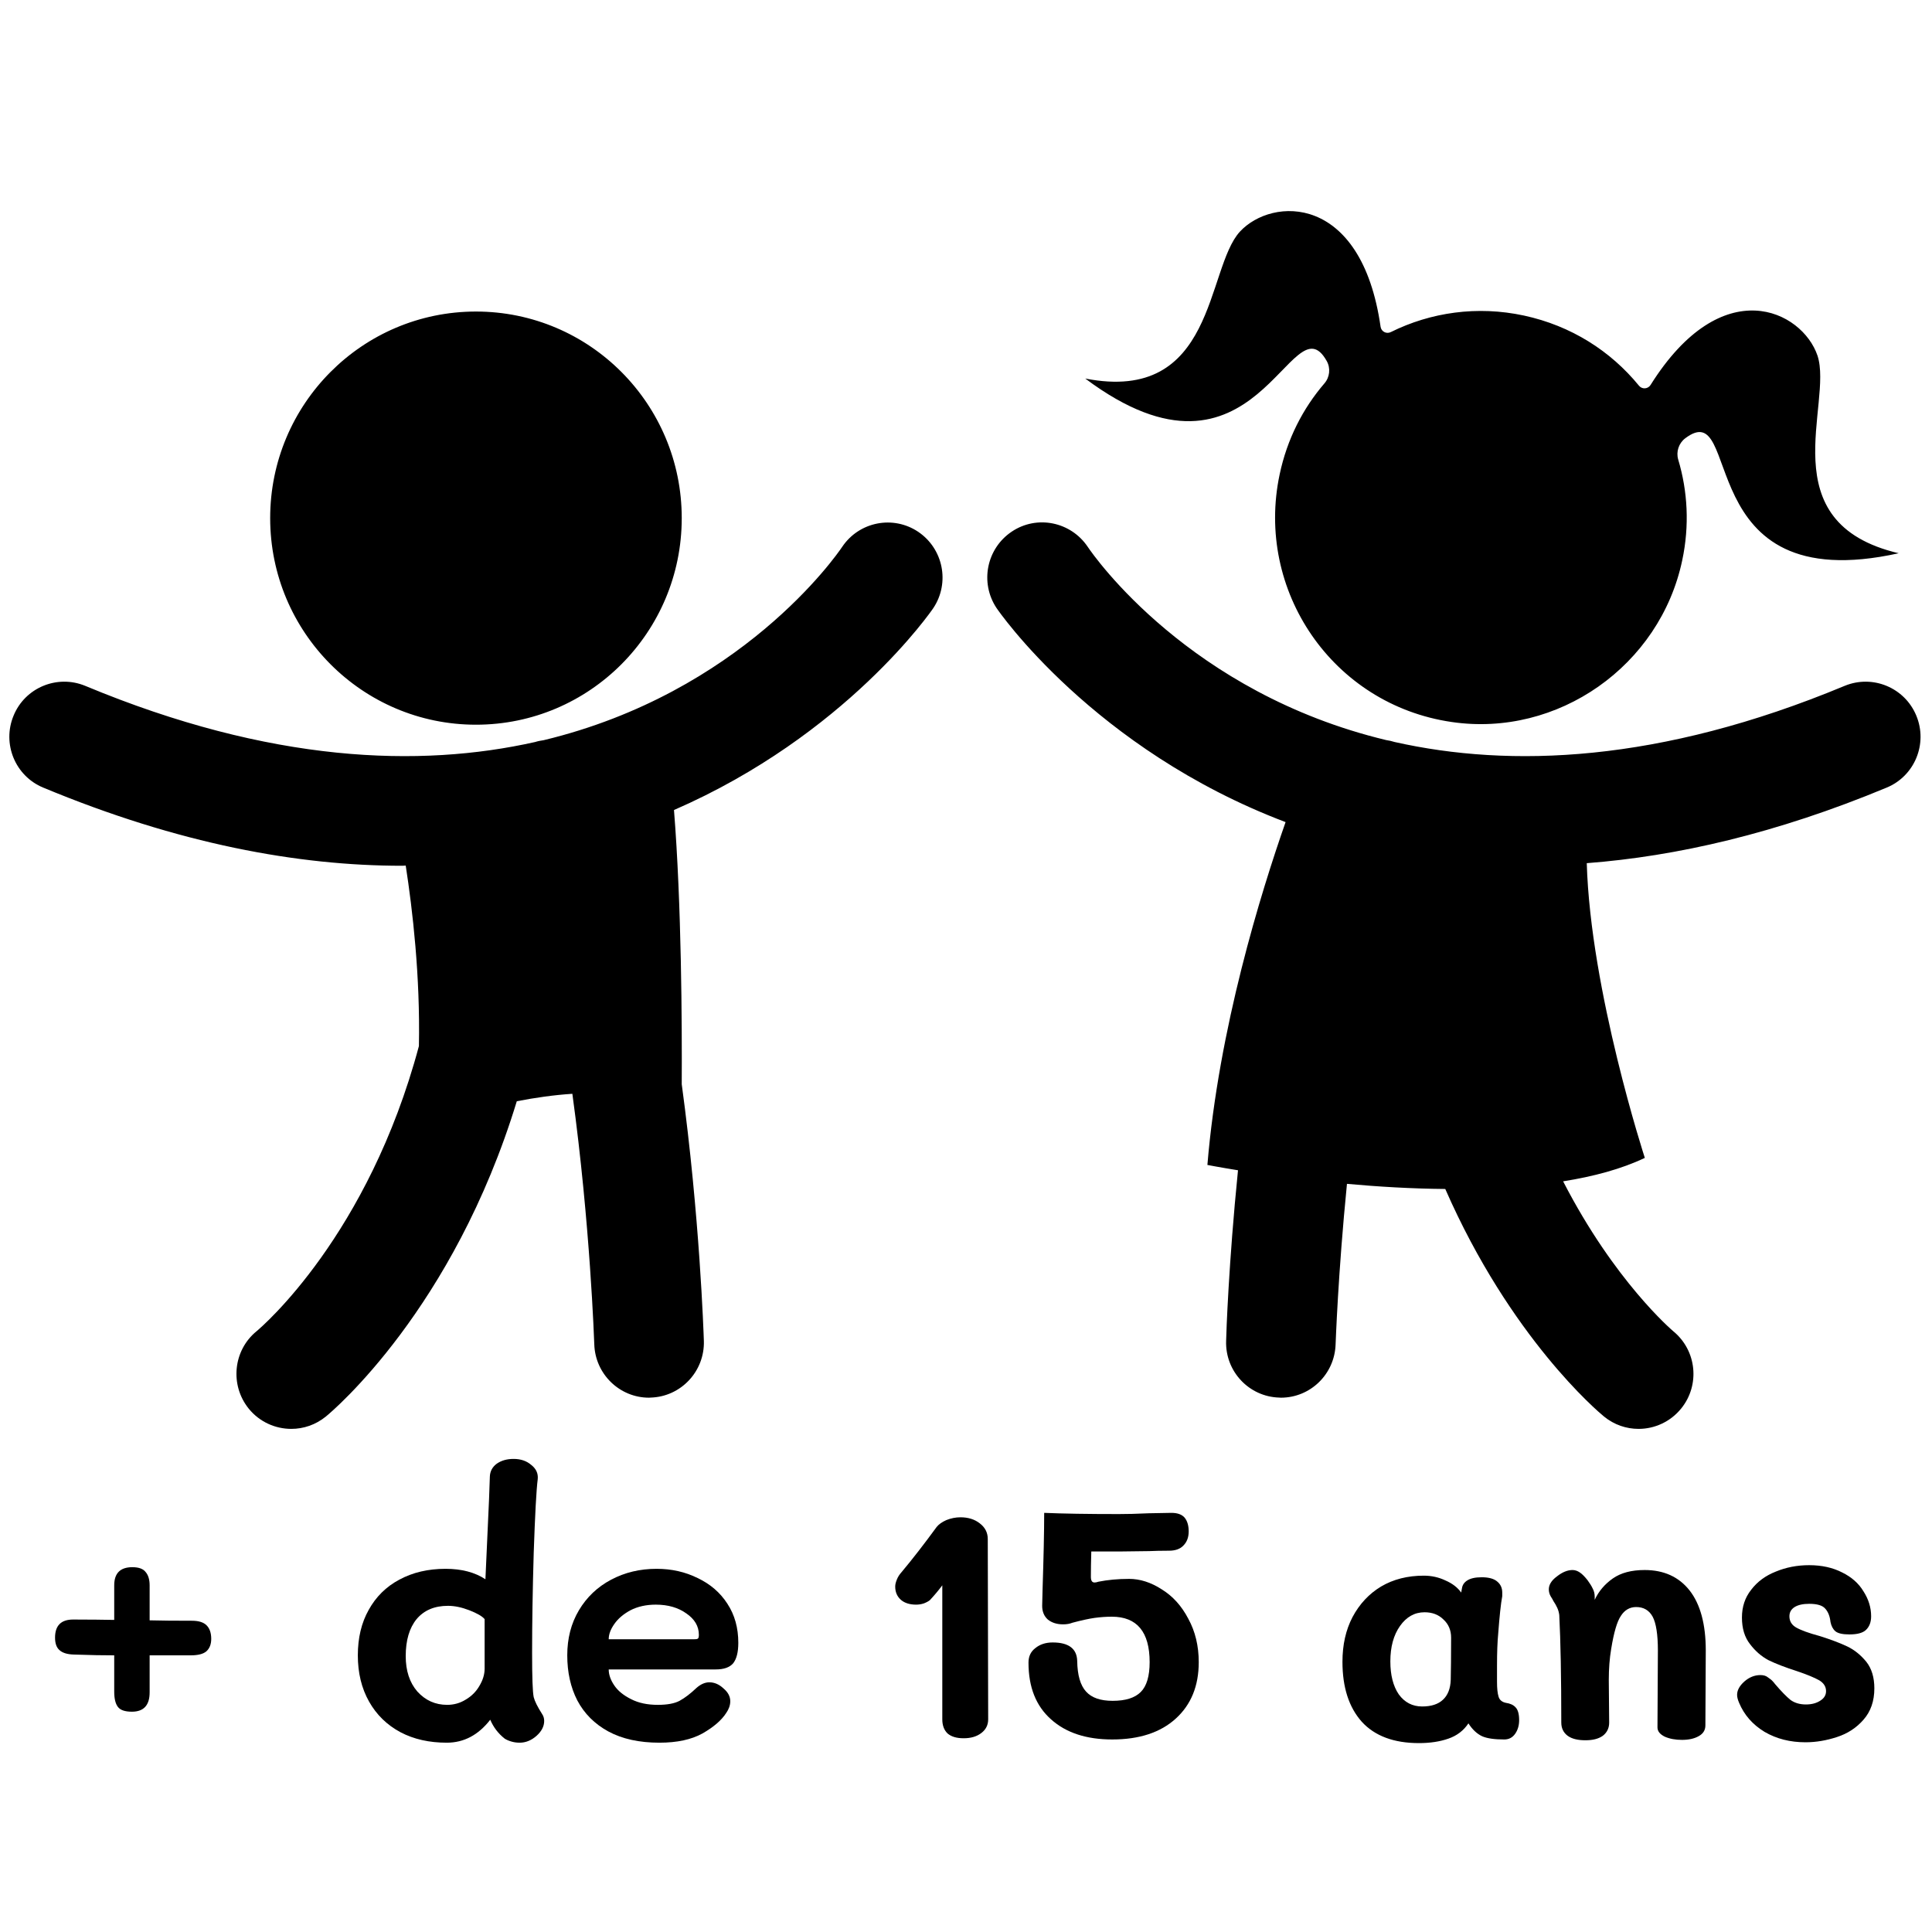
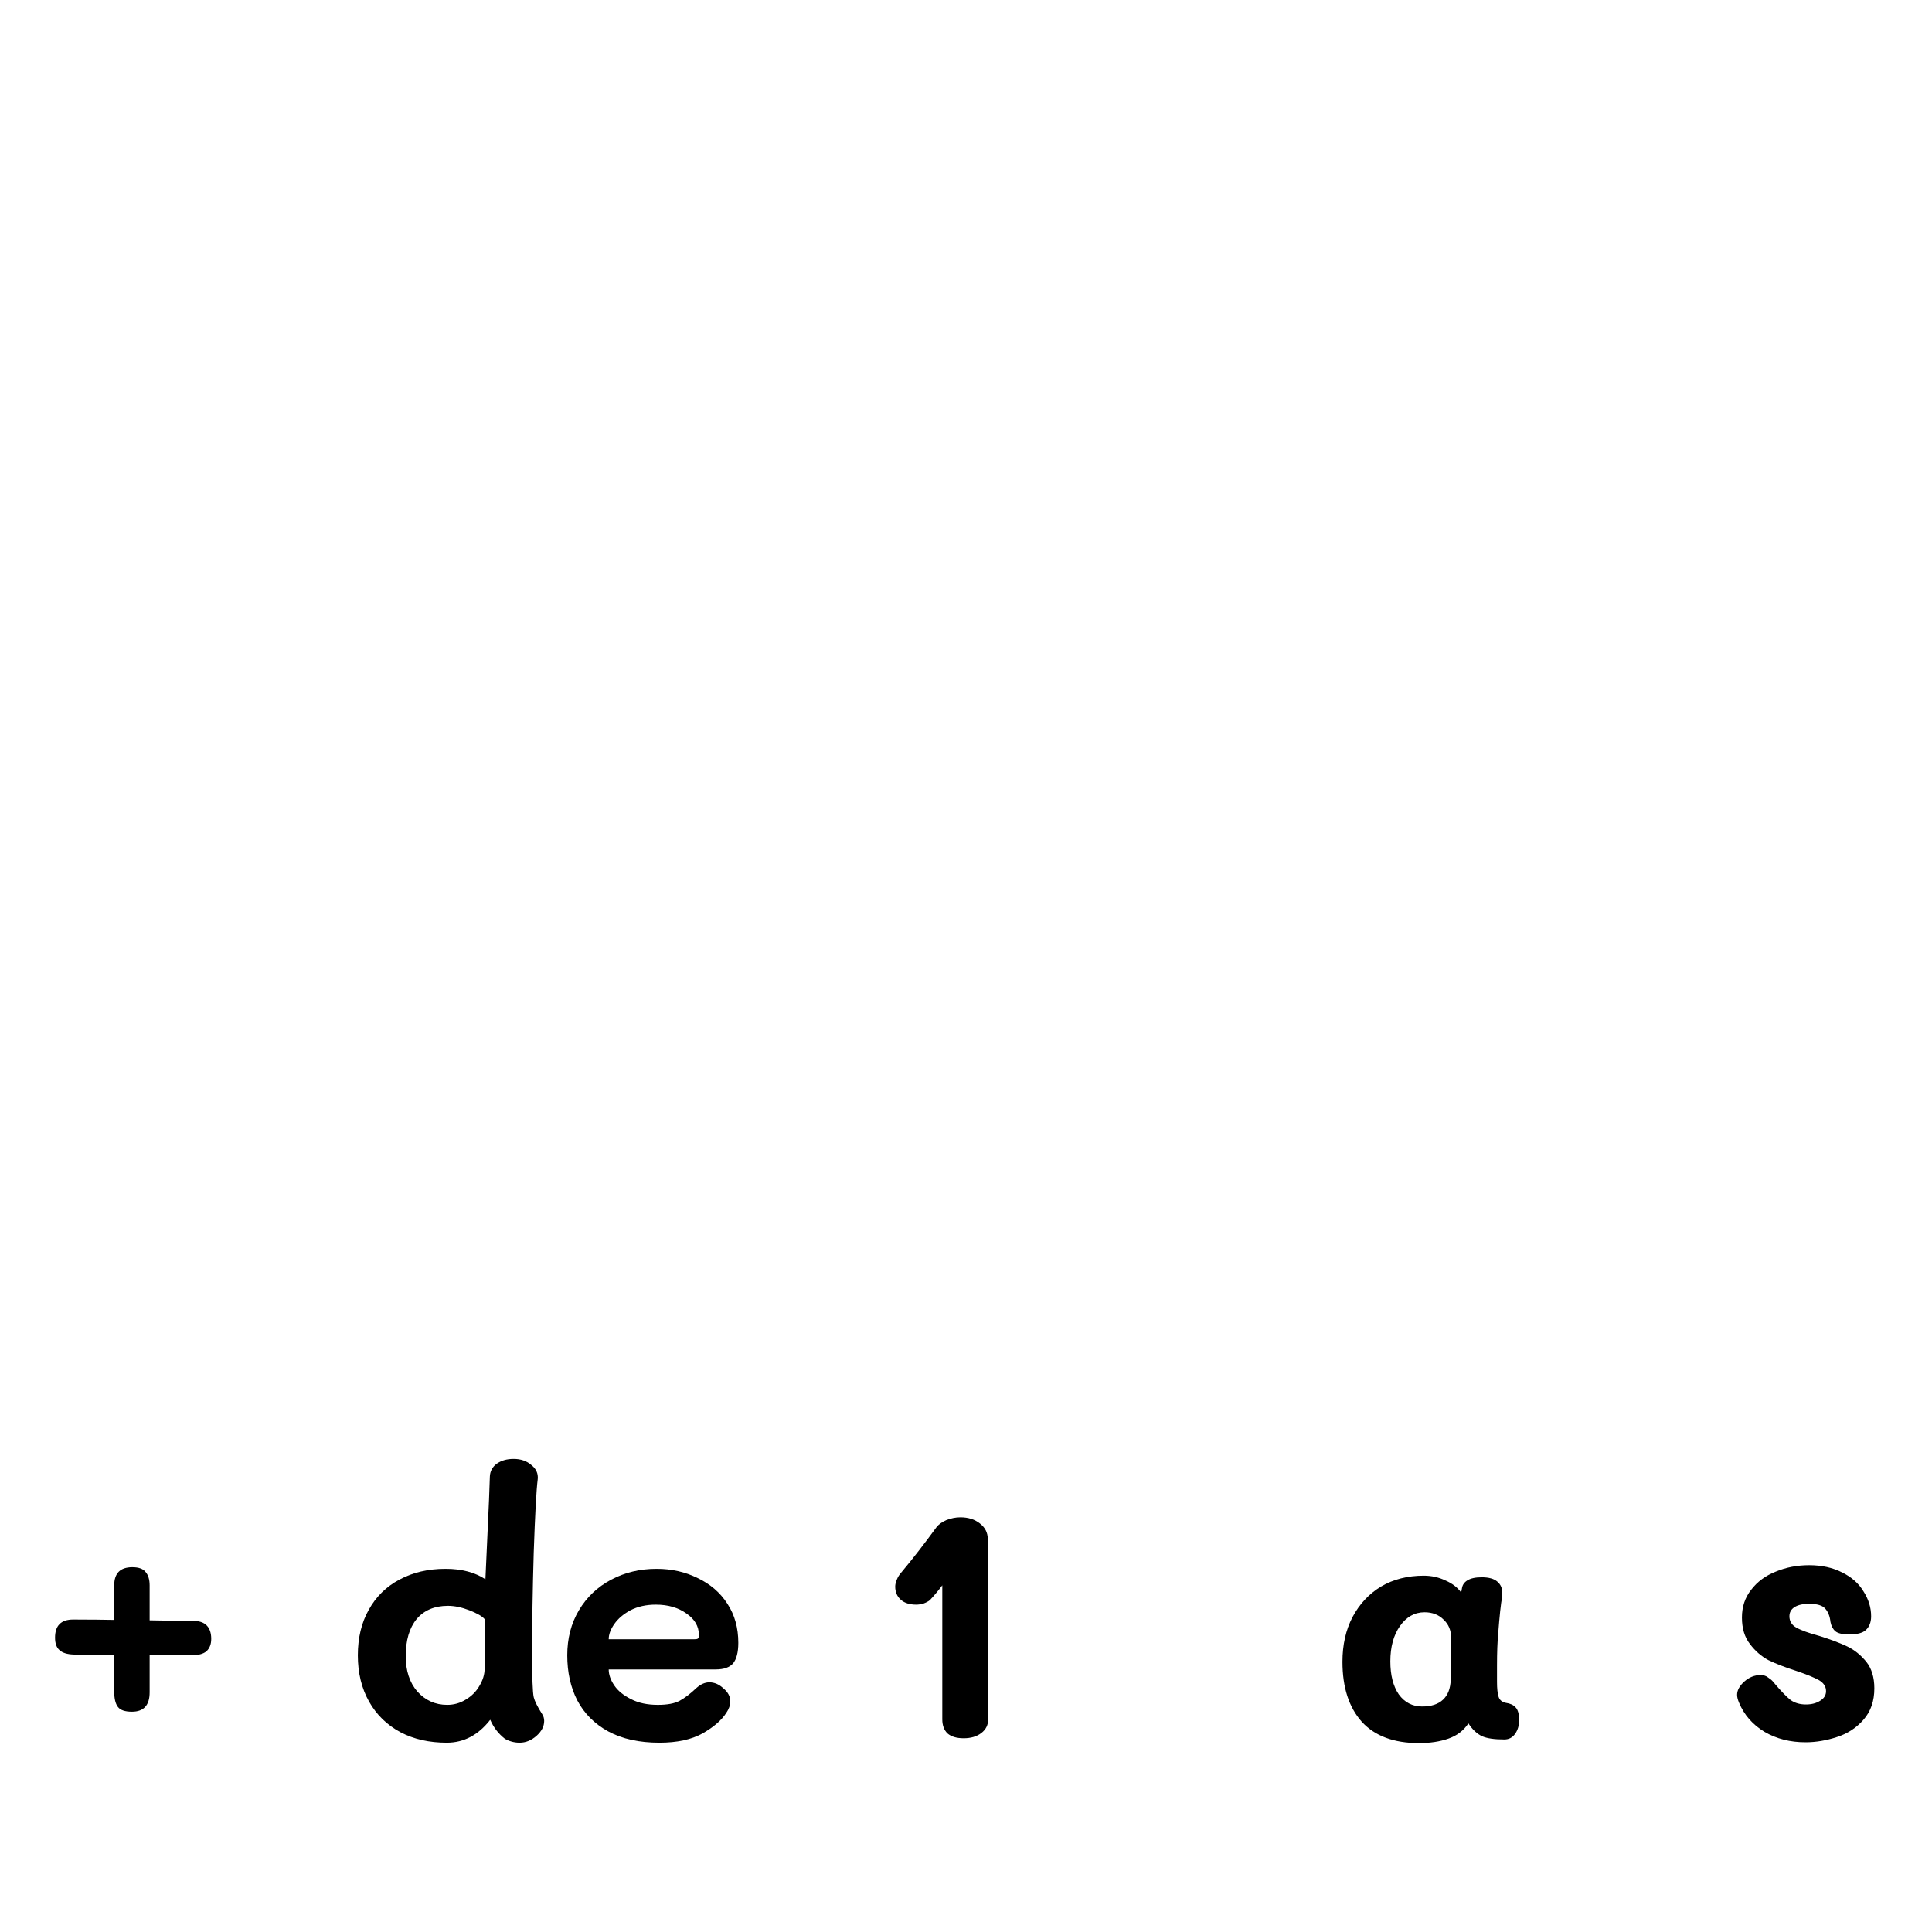
<svg xmlns="http://www.w3.org/2000/svg" width="100" zoomAndPan="magnify" viewBox="0 0 75 75" height="100" preserveAspectRatio="xMidYMid meet" version="1.0">
  <defs>
    <g />
    <clipPath id="769935a040">
      <path d="M 0 8 L 75 8 L 75 55.5 L 0 55.5 Z M 0 8 " clip-rule="nonzero" />
    </clipPath>
  </defs>
  <g clip-path="url(#769935a040)">
-     <path fill="#000000" d="M 74.391 27.781 C 73.941 26.691 72.695 26.176 71.609 26.625 C 64.402 29.625 58.617 29.809 54.141 28.805 C 54.031 28.77 53.922 28.746 53.812 28.73 C 46.176 26.895 42.477 21.602 42.227 21.23 C 41.57 20.25 40.25 19.984 39.277 20.637 C 38.297 21.293 38.031 22.617 38.684 23.602 C 38.746 23.695 42.445 29.086 49.906 31.914 C 48.945 34.66 47.309 39.934 46.871 45.223 C 46.871 45.223 47.312 45.309 48.059 45.43 C 47.695 49.043 47.602 51.793 47.598 52.055 C 47.559 53.234 48.484 54.219 49.656 54.254 C 49.68 54.254 49.703 54.258 49.723 54.258 C 50.871 54.258 51.812 53.344 51.848 52.184 C 51.852 52.125 51.941 49.457 52.289 45.957 C 53.484 46.066 54.785 46.145 56.105 46.156 C 58.637 51.93 62.031 54.797 62.266 54.988 C 62.66 55.312 63.137 55.469 63.609 55.469 C 64.227 55.469 64.84 55.199 65.262 54.68 C 66.004 53.766 65.867 52.422 64.953 51.676 C 64.914 51.641 62.676 49.742 60.68 45.859 C 61.859 45.672 62.941 45.383 63.852 44.949 C 63.852 44.949 61.742 38.473 61.598 33.508 C 65.078 33.242 68.953 32.359 73.242 30.574 C 74.328 30.125 74.844 28.871 74.391 27.781 Z M 35.645 20.645 C 34.672 19.992 33.352 20.25 32.695 21.227 C 32.457 21.582 28.758 26.891 21.105 28.734 C 20.992 28.75 20.883 28.77 20.773 28.805 C 16.297 29.809 10.512 29.625 3.309 26.625 C 2.223 26.176 0.973 26.691 0.527 27.781 C 0.074 28.871 0.59 30.125 1.676 30.574 C 6.934 32.762 11.574 33.609 15.613 33.609 C 15.66 33.609 15.703 33.602 15.75 33.602 C 16.016 35.32 16.316 37.895 16.262 40.609 C 14.297 47.953 10.195 51.484 9.953 51.684 C 9.051 52.426 8.918 53.77 9.656 54.684 C 10.078 55.203 10.691 55.469 11.309 55.469 C 11.781 55.469 12.254 55.312 12.652 54.988 C 12.926 54.766 17.602 50.812 20.062 42.75 C 20.766 42.613 21.496 42.508 22.219 42.461 C 22.914 47.523 23.066 52.105 23.07 52.184 C 23.105 53.34 24.051 54.258 25.195 54.258 C 25.219 54.258 25.238 54.254 25.262 54.254 C 26.434 54.219 27.359 53.234 27.324 52.055 C 27.312 51.719 27.164 47.23 26.465 42.09 C 26.477 39.75 26.457 35.113 26.164 31.445 C 32.855 28.531 36.176 23.691 36.234 23.602 C 36.883 22.621 36.617 21.301 35.645 20.645 Z M 18.477 28.133 C 22.891 28.133 26.465 24.543 26.465 20.113 C 26.465 15.684 22.891 12.094 18.477 12.094 C 14.066 12.094 10.488 15.684 10.488 20.113 C 10.488 24.543 14.066 28.133 18.477 28.133 Z M 51.504 14.016 C 51.66 14.293 51.621 14.645 51.414 14.883 C 50.574 15.859 49.965 17.051 49.676 18.414 C 48.719 22.922 51.73 27.352 56.348 28.027 C 60.473 28.637 64.445 25.844 65.305 21.746 C 65.59 20.402 65.516 19.07 65.148 17.84 C 65.059 17.539 65.168 17.207 65.418 17.016 C 67.695 15.297 65.551 23.285 73.707 21.477 C 68.676 20.293 71.172 15.672 70.555 13.805 C 69.961 12.059 66.859 10.508 64.074 14.945 C 63.973 15.105 63.746 15.121 63.625 14.973 C 62.523 13.625 60.992 12.645 59.16 12.25 C 57.344 11.859 55.535 12.125 53.992 12.891 C 53.82 12.977 53.621 12.871 53.594 12.684 C 52.852 7.5 49.383 7.641 48.133 8.992 C 46.805 10.441 47.199 15.684 42.129 14.695 C 48.812 19.691 50.121 11.547 51.504 14.016 Z M 51.504 14.016 " fill-opacity="1" fill-rule="nonzero" />
-   </g>
+     </g>
  <g fill="#000000" fill-opacity="1">
    <g transform="translate(1.559, 67.526)">
      <g>
        <path d="M 5.891 -4.609 C 6.16 -4.609 6.352 -4.547 6.469 -4.422 C 6.582 -4.305 6.641 -4.133 6.641 -3.906 C 6.641 -3.695 6.578 -3.535 6.453 -3.422 C 6.328 -3.316 6.125 -3.266 5.844 -3.266 L 4.25 -3.266 L 4.25 -1.828 C 4.25 -1.328 4.02 -1.078 3.562 -1.078 C 3.289 -1.078 3.109 -1.141 3.016 -1.266 C 2.922 -1.391 2.875 -1.586 2.875 -1.859 L 2.875 -3.266 C 2.477 -3.266 1.953 -3.273 1.297 -3.297 C 1.047 -3.305 0.863 -3.363 0.75 -3.469 C 0.633 -3.57 0.578 -3.734 0.578 -3.953 C 0.578 -4.422 0.812 -4.656 1.281 -4.656 C 1.945 -4.656 2.477 -4.648 2.875 -4.641 L 2.875 -5.984 C 2.875 -6.453 3.109 -6.688 3.578 -6.688 C 3.828 -6.688 4 -6.625 4.094 -6.5 C 4.195 -6.383 4.25 -6.211 4.25 -5.984 L 4.25 -4.625 C 4.688 -4.613 5.234 -4.609 5.891 -4.609 Z M 5.891 -4.609 " />
      </g>
    </g>
  </g>
  <g fill="#000000" fill-opacity="1">
    <g transform="translate(8.751, 67.526)">
      <g />
    </g>
  </g>
  <g fill="#000000" fill-opacity="1">
    <g transform="translate(13.375, 67.526)">
      <g>
        <path d="M 3.969 0.125 C 3.289 0.125 2.691 -0.008 2.172 -0.281 C 1.648 -0.562 1.242 -0.957 0.953 -1.469 C 0.66 -1.988 0.516 -2.586 0.516 -3.266 C 0.516 -3.941 0.656 -4.531 0.938 -5.031 C 1.219 -5.539 1.613 -5.93 2.125 -6.203 C 2.645 -6.484 3.242 -6.625 3.922 -6.625 C 4.547 -6.625 5.062 -6.488 5.469 -6.219 L 5.609 -9.312 L 5.641 -10.203 C 5.648 -10.41 5.738 -10.578 5.906 -10.703 C 6.082 -10.828 6.301 -10.891 6.562 -10.891 C 6.844 -10.891 7.07 -10.812 7.25 -10.656 C 7.438 -10.508 7.52 -10.328 7.5 -10.109 C 7.445 -9.68 7.395 -8.727 7.344 -7.25 C 7.301 -5.781 7.281 -4.488 7.281 -3.375 C 7.281 -2.414 7.301 -1.836 7.344 -1.641 C 7.383 -1.484 7.492 -1.266 7.672 -0.984 C 7.723 -0.91 7.75 -0.82 7.75 -0.719 C 7.75 -0.508 7.648 -0.316 7.453 -0.141 C 7.254 0.035 7.035 0.125 6.797 0.125 C 6.68 0.125 6.57 0.109 6.469 0.078 C 6.363 0.047 6.281 0.008 6.219 -0.031 C 5.969 -0.227 5.781 -0.473 5.656 -0.766 C 5.195 -0.172 4.633 0.125 3.969 0.125 Z M 3.984 -1.344 C 4.242 -1.344 4.484 -1.41 4.703 -1.547 C 4.93 -1.68 5.109 -1.859 5.234 -2.078 C 5.367 -2.297 5.438 -2.52 5.438 -2.75 L 5.438 -4.672 C 5.344 -4.785 5.145 -4.898 4.844 -5.016 C 4.551 -5.129 4.273 -5.188 4.016 -5.188 C 3.492 -5.188 3.086 -5.016 2.797 -4.672 C 2.516 -4.328 2.375 -3.848 2.375 -3.234 C 2.375 -2.672 2.523 -2.211 2.828 -1.859 C 3.141 -1.516 3.523 -1.344 3.984 -1.344 Z M 3.984 -1.344 " />
      </g>
    </g>
  </g>
  <g fill="#000000" fill-opacity="1">
    <g transform="translate(21.505, 67.526)">
      <g>
        <path d="M 4.094 0.125 C 3.312 0.125 2.648 -0.02 2.109 -0.312 C 1.578 -0.602 1.176 -1.004 0.906 -1.516 C 0.645 -2.023 0.516 -2.609 0.516 -3.266 C 0.516 -3.922 0.664 -4.504 0.969 -5.016 C 1.27 -5.523 1.688 -5.922 2.219 -6.203 C 2.75 -6.484 3.336 -6.625 3.984 -6.625 C 4.566 -6.625 5.098 -6.504 5.578 -6.266 C 6.066 -6.035 6.453 -5.703 6.734 -5.266 C 7.016 -4.836 7.156 -4.332 7.156 -3.75 C 7.156 -3.383 7.086 -3.117 6.953 -2.953 C 6.816 -2.797 6.594 -2.719 6.281 -2.719 L 2.125 -2.719 C 2.125 -2.52 2.195 -2.312 2.344 -2.094 C 2.488 -1.883 2.707 -1.707 3 -1.562 C 3.289 -1.414 3.633 -1.344 4.031 -1.344 C 4.395 -1.344 4.676 -1.395 4.875 -1.5 C 5.082 -1.613 5.301 -1.781 5.531 -2 C 5.695 -2.145 5.863 -2.219 6.031 -2.219 C 6.227 -2.219 6.41 -2.141 6.578 -1.984 C 6.754 -1.836 6.844 -1.672 6.844 -1.484 C 6.844 -1.328 6.789 -1.176 6.688 -1.031 C 6.508 -0.75 6.203 -0.484 5.766 -0.234 C 5.336 0.004 4.781 0.125 4.094 0.125 Z M 5.453 -3.891 C 5.523 -3.891 5.57 -3.898 5.594 -3.922 C 5.613 -3.941 5.625 -3.988 5.625 -4.062 C 5.625 -4.395 5.461 -4.672 5.141 -4.891 C 4.828 -5.117 4.43 -5.234 3.953 -5.234 C 3.578 -5.234 3.25 -5.16 2.969 -5.016 C 2.695 -4.867 2.488 -4.691 2.344 -4.484 C 2.195 -4.273 2.125 -4.078 2.125 -3.891 Z M 5.453 -3.891 " />
      </g>
    </g>
  </g>
  <g fill="#000000" fill-opacity="1">
    <g transform="translate(29.16, 67.526)">
      <g />
    </g>
  </g>
  <g fill="#000000" fill-opacity="1">
    <g transform="translate(33.783, 67.526)">
      <g>
        <path d="M 4.578 -0.781 C 4.578 -0.562 4.488 -0.383 4.312 -0.25 C 4.133 -0.113 3.906 -0.047 3.625 -0.047 C 3.352 -0.047 3.145 -0.109 3 -0.234 C 2.863 -0.367 2.797 -0.551 2.797 -0.781 L 2.797 -5.984 C 2.648 -5.785 2.488 -5.594 2.312 -5.406 C 2.258 -5.363 2.18 -5.32 2.078 -5.281 C 1.984 -5.25 1.883 -5.234 1.781 -5.234 C 1.531 -5.234 1.332 -5.297 1.188 -5.422 C 1.039 -5.555 0.969 -5.727 0.969 -5.938 C 0.969 -6.008 0.988 -6.098 1.031 -6.203 C 1.07 -6.305 1.133 -6.406 1.219 -6.5 C 1.645 -7.008 2.098 -7.594 2.578 -8.25 C 2.66 -8.352 2.785 -8.441 2.953 -8.516 C 3.129 -8.586 3.312 -8.625 3.5 -8.625 C 3.801 -8.625 4.051 -8.547 4.25 -8.391 C 4.457 -8.234 4.562 -8.031 4.562 -7.781 Z M 4.578 -0.781 " />
      </g>
    </g>
  </g>
  <g fill="#000000" fill-opacity="1">
    <g transform="translate(39.473, 67.526)">
      <g>
-         <path d="M 3.703 0 C 2.703 0 1.91 -0.258 1.328 -0.781 C 0.742 -1.301 0.453 -2.035 0.453 -2.984 C 0.453 -3.223 0.539 -3.41 0.719 -3.547 C 0.895 -3.691 1.117 -3.766 1.391 -3.766 C 2.016 -3.766 2.332 -3.523 2.344 -3.047 C 2.352 -2.492 2.469 -2.098 2.688 -1.859 C 2.906 -1.617 3.25 -1.5 3.719 -1.5 C 4.219 -1.5 4.582 -1.613 4.812 -1.844 C 5.039 -2.07 5.156 -2.457 5.156 -3 C 5.156 -4.176 4.664 -4.766 3.688 -4.766 C 3.469 -4.766 3.242 -4.75 3.016 -4.719 C 2.797 -4.688 2.508 -4.625 2.156 -4.531 C 2.051 -4.488 1.93 -4.469 1.797 -4.469 C 1.555 -4.469 1.359 -4.531 1.203 -4.656 C 1.055 -4.789 0.984 -4.969 0.984 -5.188 L 1 -5.844 C 1.039 -7.062 1.062 -8.047 1.062 -8.797 C 1.781 -8.766 2.742 -8.75 3.953 -8.75 C 4.254 -8.75 4.645 -8.758 5.125 -8.781 L 6 -8.797 C 6.238 -8.797 6.41 -8.734 6.516 -8.609 C 6.617 -8.484 6.672 -8.305 6.672 -8.078 C 6.672 -7.848 6.602 -7.664 6.469 -7.531 C 6.344 -7.395 6.156 -7.328 5.906 -7.328 C 5.582 -7.328 5.328 -7.32 5.141 -7.312 L 3.953 -7.297 L 2.891 -7.297 C 2.879 -6.91 2.875 -6.582 2.875 -6.312 C 2.875 -6.164 2.922 -6.094 3.016 -6.094 C 3.055 -6.094 3.109 -6.102 3.172 -6.125 C 3.523 -6.195 3.922 -6.234 4.359 -6.234 C 4.785 -6.234 5.207 -6.098 5.625 -5.828 C 6.051 -5.566 6.395 -5.188 6.656 -4.688 C 6.926 -4.195 7.062 -3.633 7.062 -3 C 7.062 -2.082 6.766 -1.352 6.172 -0.812 C 5.578 -0.27 4.754 0 3.703 0 Z M 3.703 0 " />
-       </g>
+         </g>
    </g>
  </g>
  <g fill="#000000" fill-opacity="1">
    <g transform="translate(46.974, 67.526)">
      <g />
    </g>
  </g>
  <g fill="#000000" fill-opacity="1">
    <g transform="translate(51.598, 67.526)">
      <g>
        <path d="M 6.859 -1.422 C 7.023 -1.398 7.148 -1.344 7.234 -1.25 C 7.328 -1.156 7.375 -0.988 7.375 -0.75 C 7.375 -0.539 7.32 -0.363 7.219 -0.219 C 7.113 -0.07 6.973 0 6.797 0 C 6.422 0 6.133 -0.039 5.938 -0.125 C 5.738 -0.219 5.562 -0.383 5.406 -0.625 C 5.219 -0.344 4.957 -0.145 4.625 -0.031 C 4.301 0.082 3.922 0.141 3.484 0.141 C 2.516 0.141 1.773 -0.133 1.266 -0.688 C 0.766 -1.25 0.516 -2.023 0.516 -3.016 C 0.516 -3.672 0.645 -4.25 0.906 -4.75 C 1.176 -5.258 1.547 -5.656 2.016 -5.938 C 2.492 -6.219 3.047 -6.359 3.672 -6.359 C 3.973 -6.359 4.254 -6.297 4.516 -6.172 C 4.785 -6.055 4.988 -5.898 5.125 -5.703 L 5.156 -5.875 C 5.176 -6 5.242 -6.098 5.359 -6.172 C 5.484 -6.254 5.672 -6.297 5.922 -6.297 C 6.203 -6.297 6.406 -6.238 6.531 -6.125 C 6.656 -6.02 6.719 -5.879 6.719 -5.703 C 6.719 -5.648 6.719 -5.602 6.719 -5.562 C 6.664 -5.27 6.613 -4.785 6.562 -4.109 C 6.531 -3.785 6.516 -3.375 6.516 -2.875 L 6.516 -2.234 C 6.516 -1.984 6.535 -1.789 6.578 -1.656 C 6.617 -1.531 6.711 -1.453 6.859 -1.422 Z M 4.719 -2.312 C 4.727 -2.664 4.734 -3.211 4.734 -3.953 C 4.734 -4.242 4.633 -4.477 4.438 -4.656 C 4.25 -4.844 4.004 -4.938 3.703 -4.938 C 3.316 -4.938 3 -4.758 2.75 -4.406 C 2.5 -4.051 2.375 -3.594 2.375 -3.031 C 2.375 -2.5 2.484 -2.07 2.703 -1.75 C 2.93 -1.438 3.234 -1.281 3.609 -1.281 C 3.961 -1.281 4.234 -1.367 4.422 -1.547 C 4.609 -1.723 4.707 -1.977 4.719 -2.312 Z M 4.719 -2.312 " />
      </g>
    </g>
  </g>
  <g fill="#000000" fill-opacity="1">
    <g transform="translate(59.484, 67.526)">
      <g>
-         <path d="M 4.359 -6.578 C 5.109 -6.578 5.691 -6.312 6.109 -5.781 C 6.523 -5.25 6.734 -4.473 6.734 -3.453 L 6.719 -0.547 C 6.719 -0.359 6.629 -0.219 6.453 -0.125 C 6.285 -0.031 6.07 0.016 5.812 0.016 C 5.562 0.016 5.336 -0.023 5.141 -0.109 C 4.953 -0.203 4.859 -0.32 4.859 -0.469 L 4.875 -3.453 C 4.875 -4.078 4.805 -4.516 4.672 -4.766 C 4.535 -5.016 4.32 -5.141 4.031 -5.141 C 3.781 -5.141 3.582 -5.023 3.438 -4.797 C 3.289 -4.578 3.164 -4.148 3.062 -3.516 C 3 -3.148 2.969 -2.75 2.969 -2.312 L 2.984 -0.656 C 2.984 -0.438 2.898 -0.266 2.734 -0.141 C 2.566 -0.023 2.344 0.031 2.062 0.031 C 1.77 0.031 1.539 -0.023 1.375 -0.141 C 1.207 -0.266 1.125 -0.438 1.125 -0.656 C 1.125 -2.438 1.098 -3.828 1.047 -4.828 C 1.035 -4.93 1.008 -5.023 0.969 -5.109 C 0.926 -5.203 0.879 -5.285 0.828 -5.359 C 0.785 -5.441 0.75 -5.504 0.719 -5.547 C 0.664 -5.641 0.641 -5.734 0.641 -5.828 C 0.641 -6.004 0.742 -6.172 0.953 -6.328 C 1.16 -6.492 1.363 -6.578 1.562 -6.578 C 1.656 -6.578 1.75 -6.547 1.844 -6.484 C 1.938 -6.422 2.035 -6.32 2.141 -6.188 C 2.234 -6.062 2.301 -5.953 2.344 -5.859 C 2.395 -5.766 2.422 -5.66 2.422 -5.547 L 2.422 -5.422 C 2.578 -5.754 2.812 -6.031 3.125 -6.25 C 3.438 -6.469 3.848 -6.578 4.359 -6.578 Z M 4.359 -6.578 " />
-       </g>
+         </g>
    </g>
  </g>
  <g fill="#000000" fill-opacity="1">
    <g transform="translate(66.856, 67.526)">
      <g>
        <path d="M 3.234 0.109 C 2.641 0.109 2.109 -0.023 1.641 -0.297 C 1.18 -0.578 0.852 -0.953 0.656 -1.422 C 0.602 -1.547 0.578 -1.648 0.578 -1.734 C 0.578 -1.91 0.672 -2.082 0.859 -2.25 C 1.047 -2.414 1.254 -2.5 1.484 -2.5 C 1.609 -2.5 1.707 -2.469 1.781 -2.406 C 1.863 -2.352 1.926 -2.301 1.969 -2.25 C 2.008 -2.207 2.035 -2.176 2.047 -2.156 C 2.297 -1.863 2.5 -1.656 2.656 -1.531 C 2.82 -1.414 3.02 -1.359 3.25 -1.359 C 3.469 -1.359 3.648 -1.406 3.797 -1.5 C 3.953 -1.594 4.031 -1.719 4.031 -1.875 C 4.031 -2.051 3.941 -2.191 3.766 -2.297 C 3.586 -2.398 3.297 -2.52 2.891 -2.656 C 2.441 -2.801 2.078 -2.941 1.797 -3.078 C 1.523 -3.223 1.285 -3.43 1.078 -3.703 C 0.867 -3.973 0.766 -4.316 0.766 -4.734 C 0.766 -5.148 0.883 -5.508 1.125 -5.812 C 1.363 -6.125 1.68 -6.359 2.078 -6.516 C 2.473 -6.68 2.906 -6.766 3.375 -6.766 C 3.863 -6.766 4.289 -6.672 4.656 -6.484 C 5.02 -6.305 5.297 -6.062 5.484 -5.75 C 5.68 -5.445 5.781 -5.125 5.781 -4.781 C 5.781 -4.551 5.711 -4.375 5.578 -4.25 C 5.453 -4.133 5.238 -4.078 4.938 -4.078 C 4.676 -4.078 4.492 -4.117 4.391 -4.203 C 4.297 -4.285 4.234 -4.406 4.203 -4.562 C 4.18 -4.781 4.113 -4.953 4 -5.078 C 3.895 -5.203 3.688 -5.266 3.375 -5.266 C 3.133 -5.266 2.945 -5.223 2.812 -5.141 C 2.676 -5.055 2.609 -4.938 2.609 -4.781 C 2.609 -4.594 2.695 -4.445 2.875 -4.344 C 3.062 -4.238 3.363 -4.129 3.781 -4.016 C 4.219 -3.879 4.578 -3.742 4.859 -3.609 C 5.141 -3.473 5.383 -3.273 5.594 -3.016 C 5.801 -2.754 5.906 -2.41 5.906 -1.984 C 5.906 -1.492 5.766 -1.086 5.484 -0.766 C 5.211 -0.453 4.867 -0.227 4.453 -0.094 C 4.047 0.039 3.641 0.109 3.234 0.109 Z M 3.234 0.109 " />
      </g>
    </g>
  </g>
</svg>